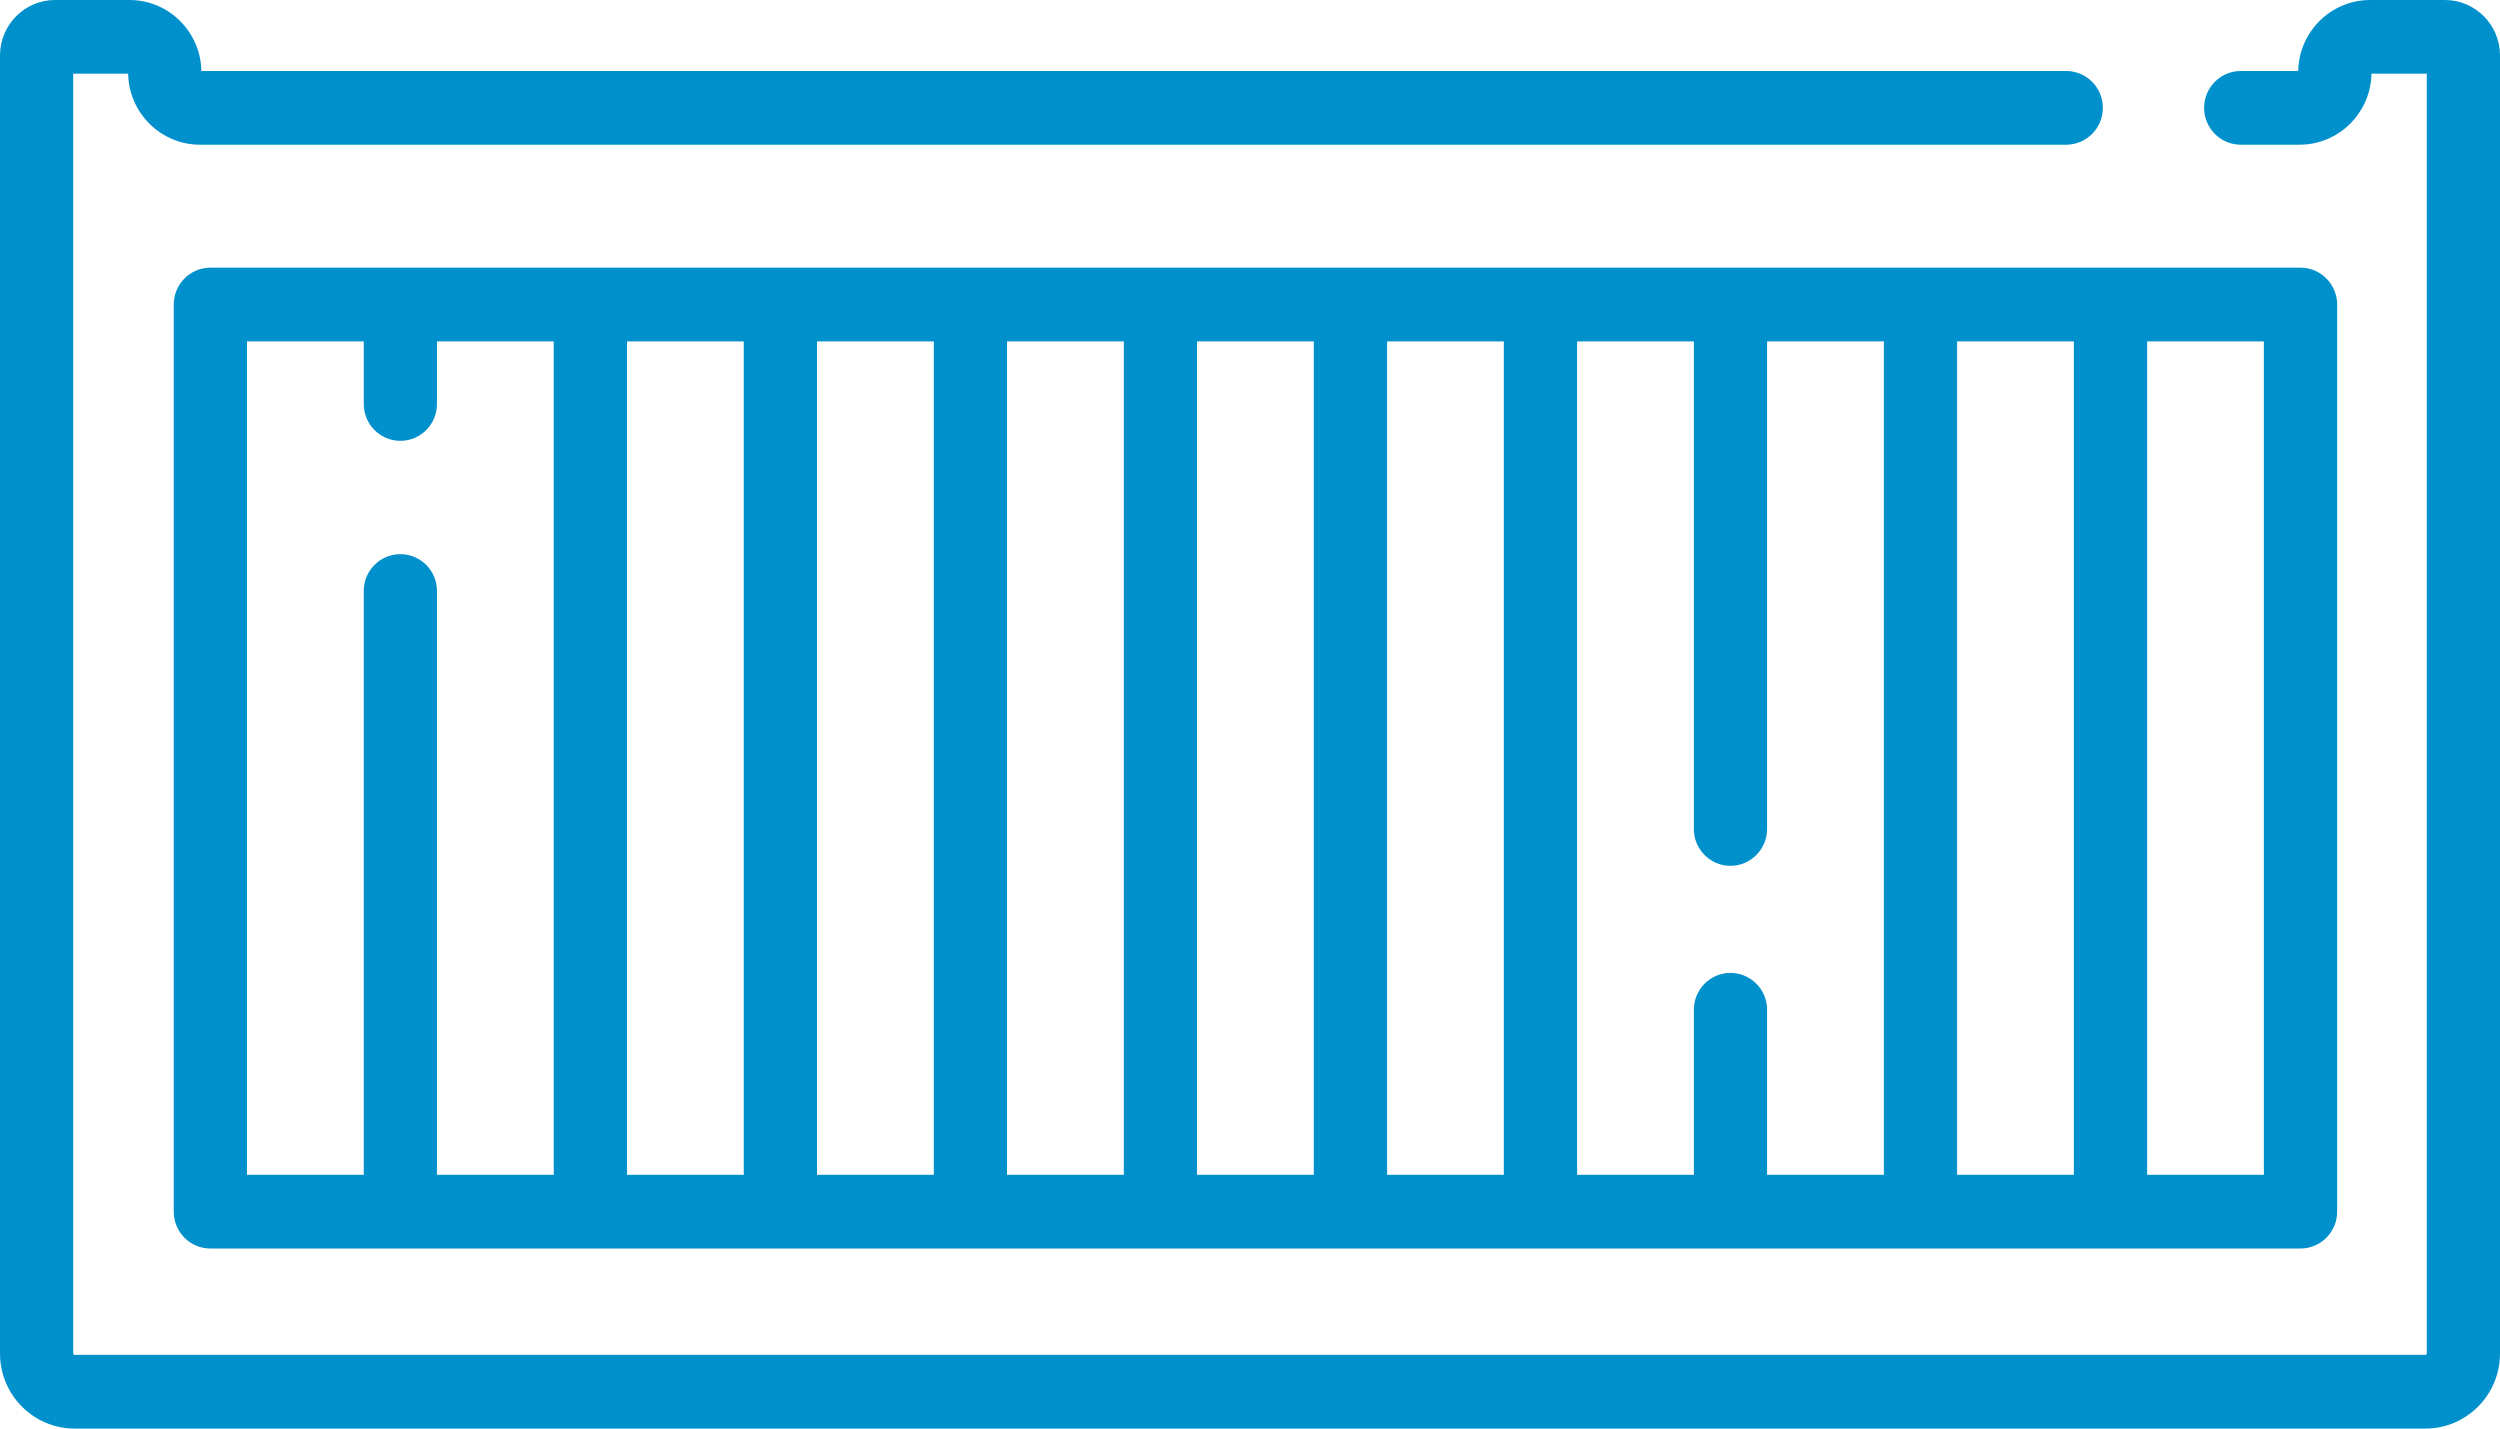
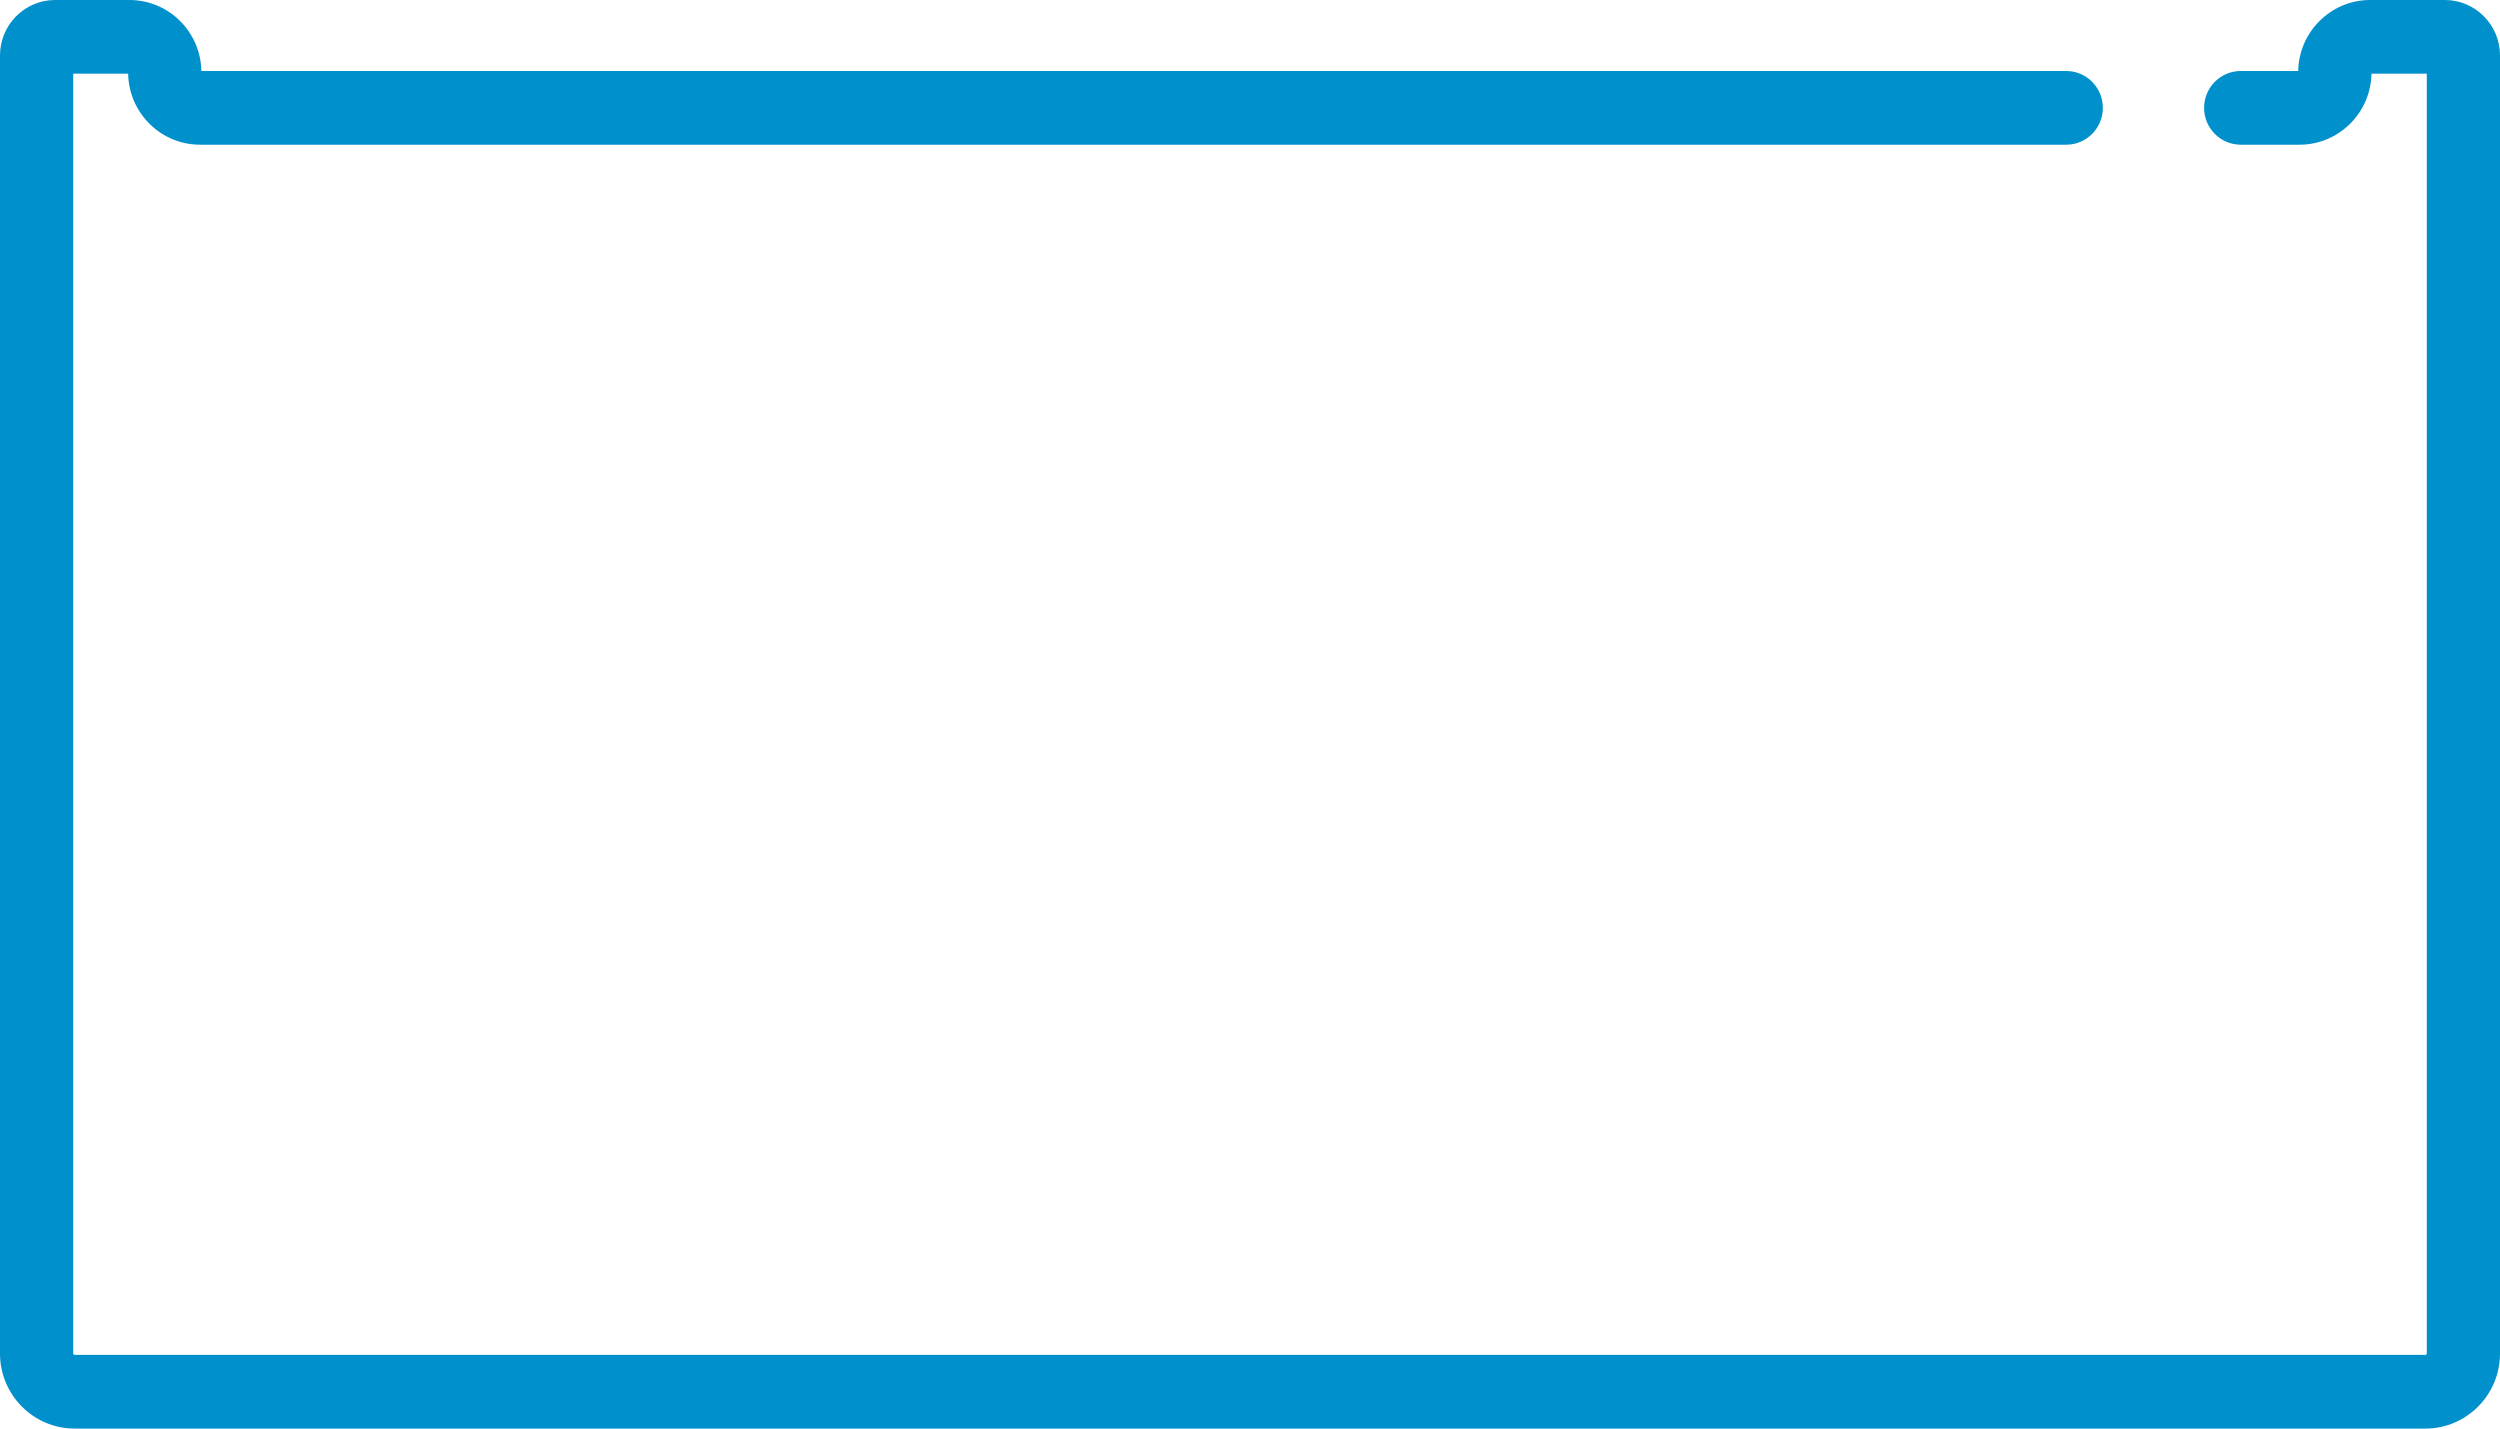
<svg xmlns="http://www.w3.org/2000/svg" width="42px" height="24px" viewBox="0 0 42 24" version="1.1">
  <title>contenedor</title>
  <g id="2-Disseny-v4" stroke="none" stroke-width="1" fill="none" fill-rule="evenodd">
    <g id="01-HOME" transform="translate(-772, -3628)" fill="#0090CB" fill-rule="nonzero">
      <g id="contenedor" transform="translate(772, 3628)">
        <path d="M41.075,0 L39.818,0 C39.16,0 38.622,0.533 38.61,1.193 L37.644,1.193 C37.305,1.193 37.029,1.47 37.029,1.812 C37.029,2.154 37.305,2.431 37.644,2.431 L38.633,2.431 C39.291,2.431 39.828,1.898 39.841,1.238 L40.77,1.238 L40.77,22.739 C40.77,22.751 40.759,22.762 40.747,22.762 L1.253,22.762 C1.241,22.762 1.23,22.751 1.23,22.739 L1.23,1.238 L2.153,1.238 C2.165,1.898 2.702,2.431 3.361,2.431 L34.713,2.431 C35.052,2.431 35.328,2.154 35.328,1.812 C35.328,1.47 35.052,1.193 34.713,1.193 L3.383,1.193 C3.371,0.533 2.834,0 2.175,0 L0.925,0 C0.415,0 0,0.418 0,0.931 L0,22.739 C0,23.434 0.562,24 1.253,24 L40.747,24 C41.438,24 42,23.434 42,22.739 L42,0.931 C42,0.418 41.585,0 41.075,0 Z" id="Path" />
-         <path d="M3.534,4.497 C3.194,4.497 2.919,4.775 2.919,5.116 L2.919,20.356 C2.919,20.697 3.194,20.975 3.534,20.975 L38.649,20.975 C38.988,20.975 39.264,20.697 39.264,20.356 L39.264,5.116 C39.264,4.775 38.988,4.497 38.649,4.497 L3.534,4.497 Z M31.649,19.737 L29.687,19.737 L29.687,16.964 C29.687,16.622 29.411,16.345 29.072,16.345 C28.732,16.345 28.457,16.622 28.457,16.964 L28.457,19.737 L26.495,19.737 L26.495,5.735 L28.457,5.735 L28.457,13.927 C28.457,14.268 28.732,14.546 29.072,14.546 C29.411,14.546 29.687,14.268 29.687,13.927 L29.687,5.735 L31.649,5.735 L31.649,19.737 Z M32.879,5.735 L34.841,5.735 L34.841,19.737 L32.879,19.737 L32.879,5.735 Z M13.726,5.735 L15.688,5.735 L15.688,19.737 L13.726,19.737 L13.726,5.735 Z M12.495,19.737 L10.534,19.737 L10.534,5.735 L12.495,5.735 L12.495,19.737 Z M16.918,5.735 L18.88,5.735 L18.88,19.737 L16.918,19.737 L16.918,5.735 Z M20.11,5.735 L22.072,5.735 L22.072,19.737 L20.11,19.737 L20.11,5.735 Z M23.303,5.735 L25.264,5.735 L25.264,19.737 L23.303,19.737 L23.303,5.735 Z M4.149,5.735 L6.111,5.735 L6.111,6.787 C6.111,7.128 6.386,7.406 6.726,7.406 C7.066,7.406 7.341,7.128 7.341,6.787 L7.341,5.735 L9.303,5.735 L9.303,19.737 L7.341,19.737 L7.341,9.929 C7.341,9.587 7.066,9.31 6.726,9.31 C6.386,9.31 6.111,9.587 6.111,9.929 L6.111,19.737 L4.149,19.737 L4.149,5.735 Z M38.033,19.737 L36.072,19.737 L36.072,5.735 L38.033,5.735 L38.033,19.737 Z" id="Shape" />
      </g>
    </g>
  </g>
</svg>